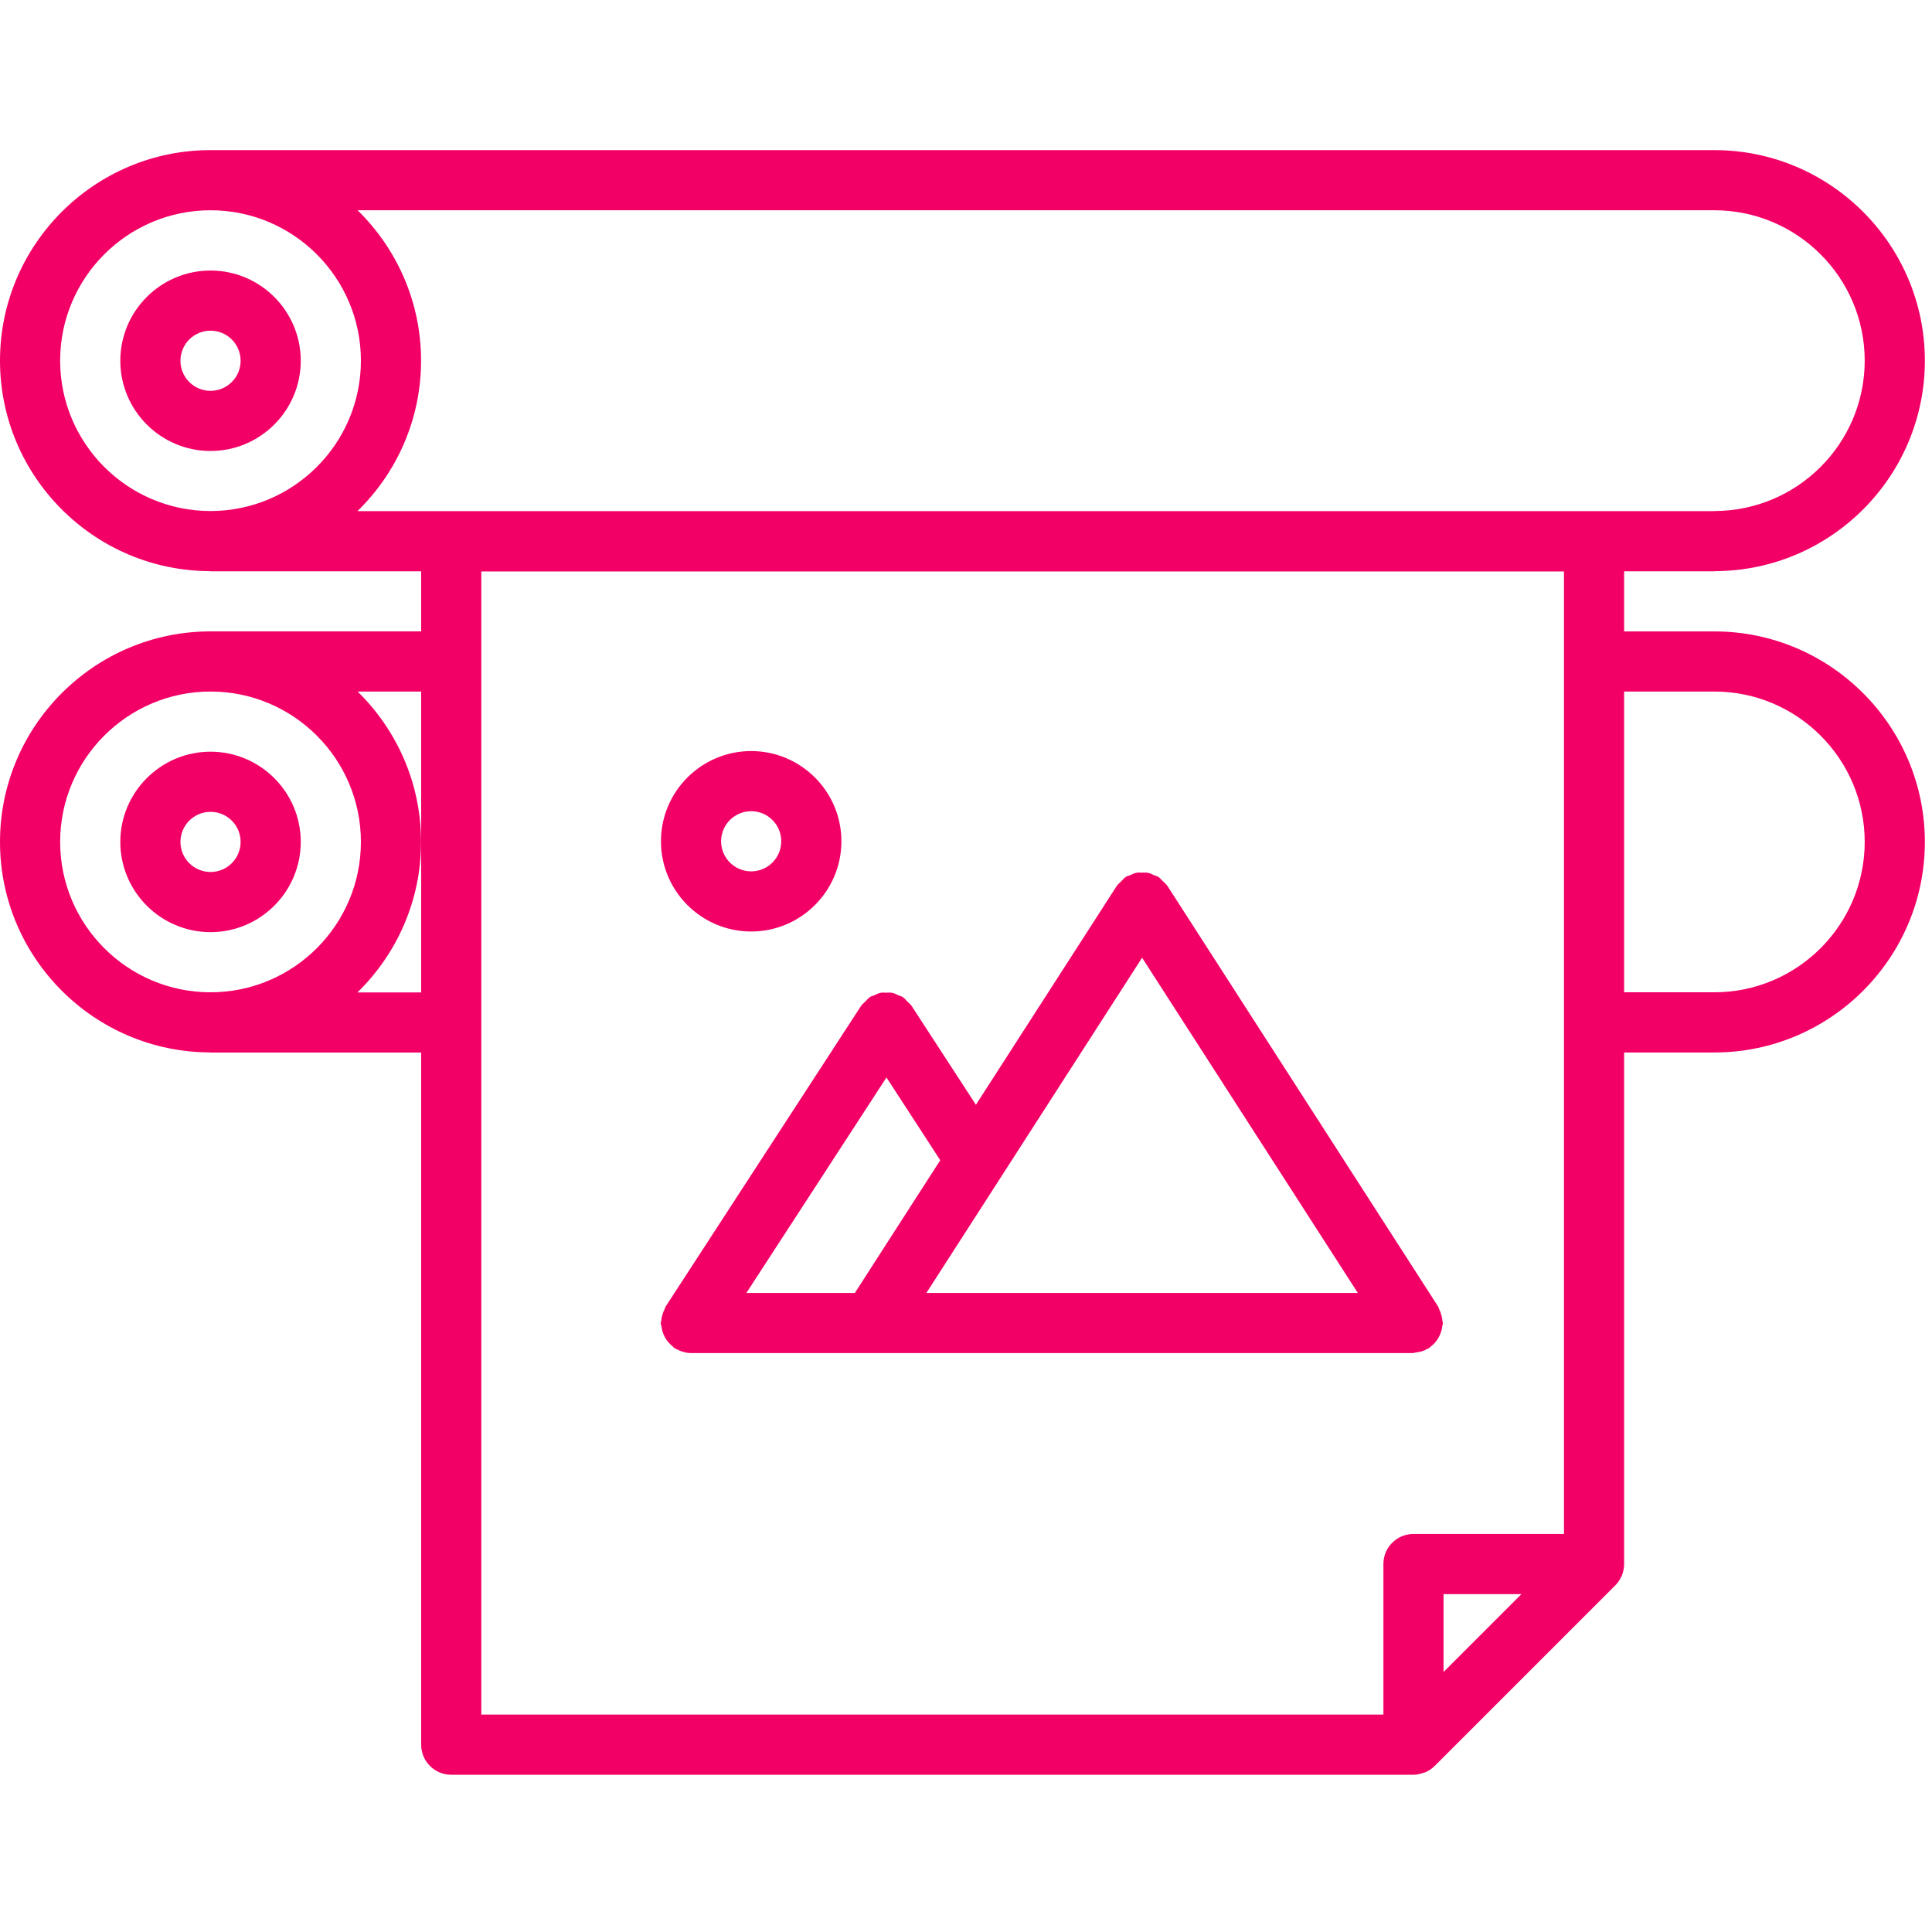
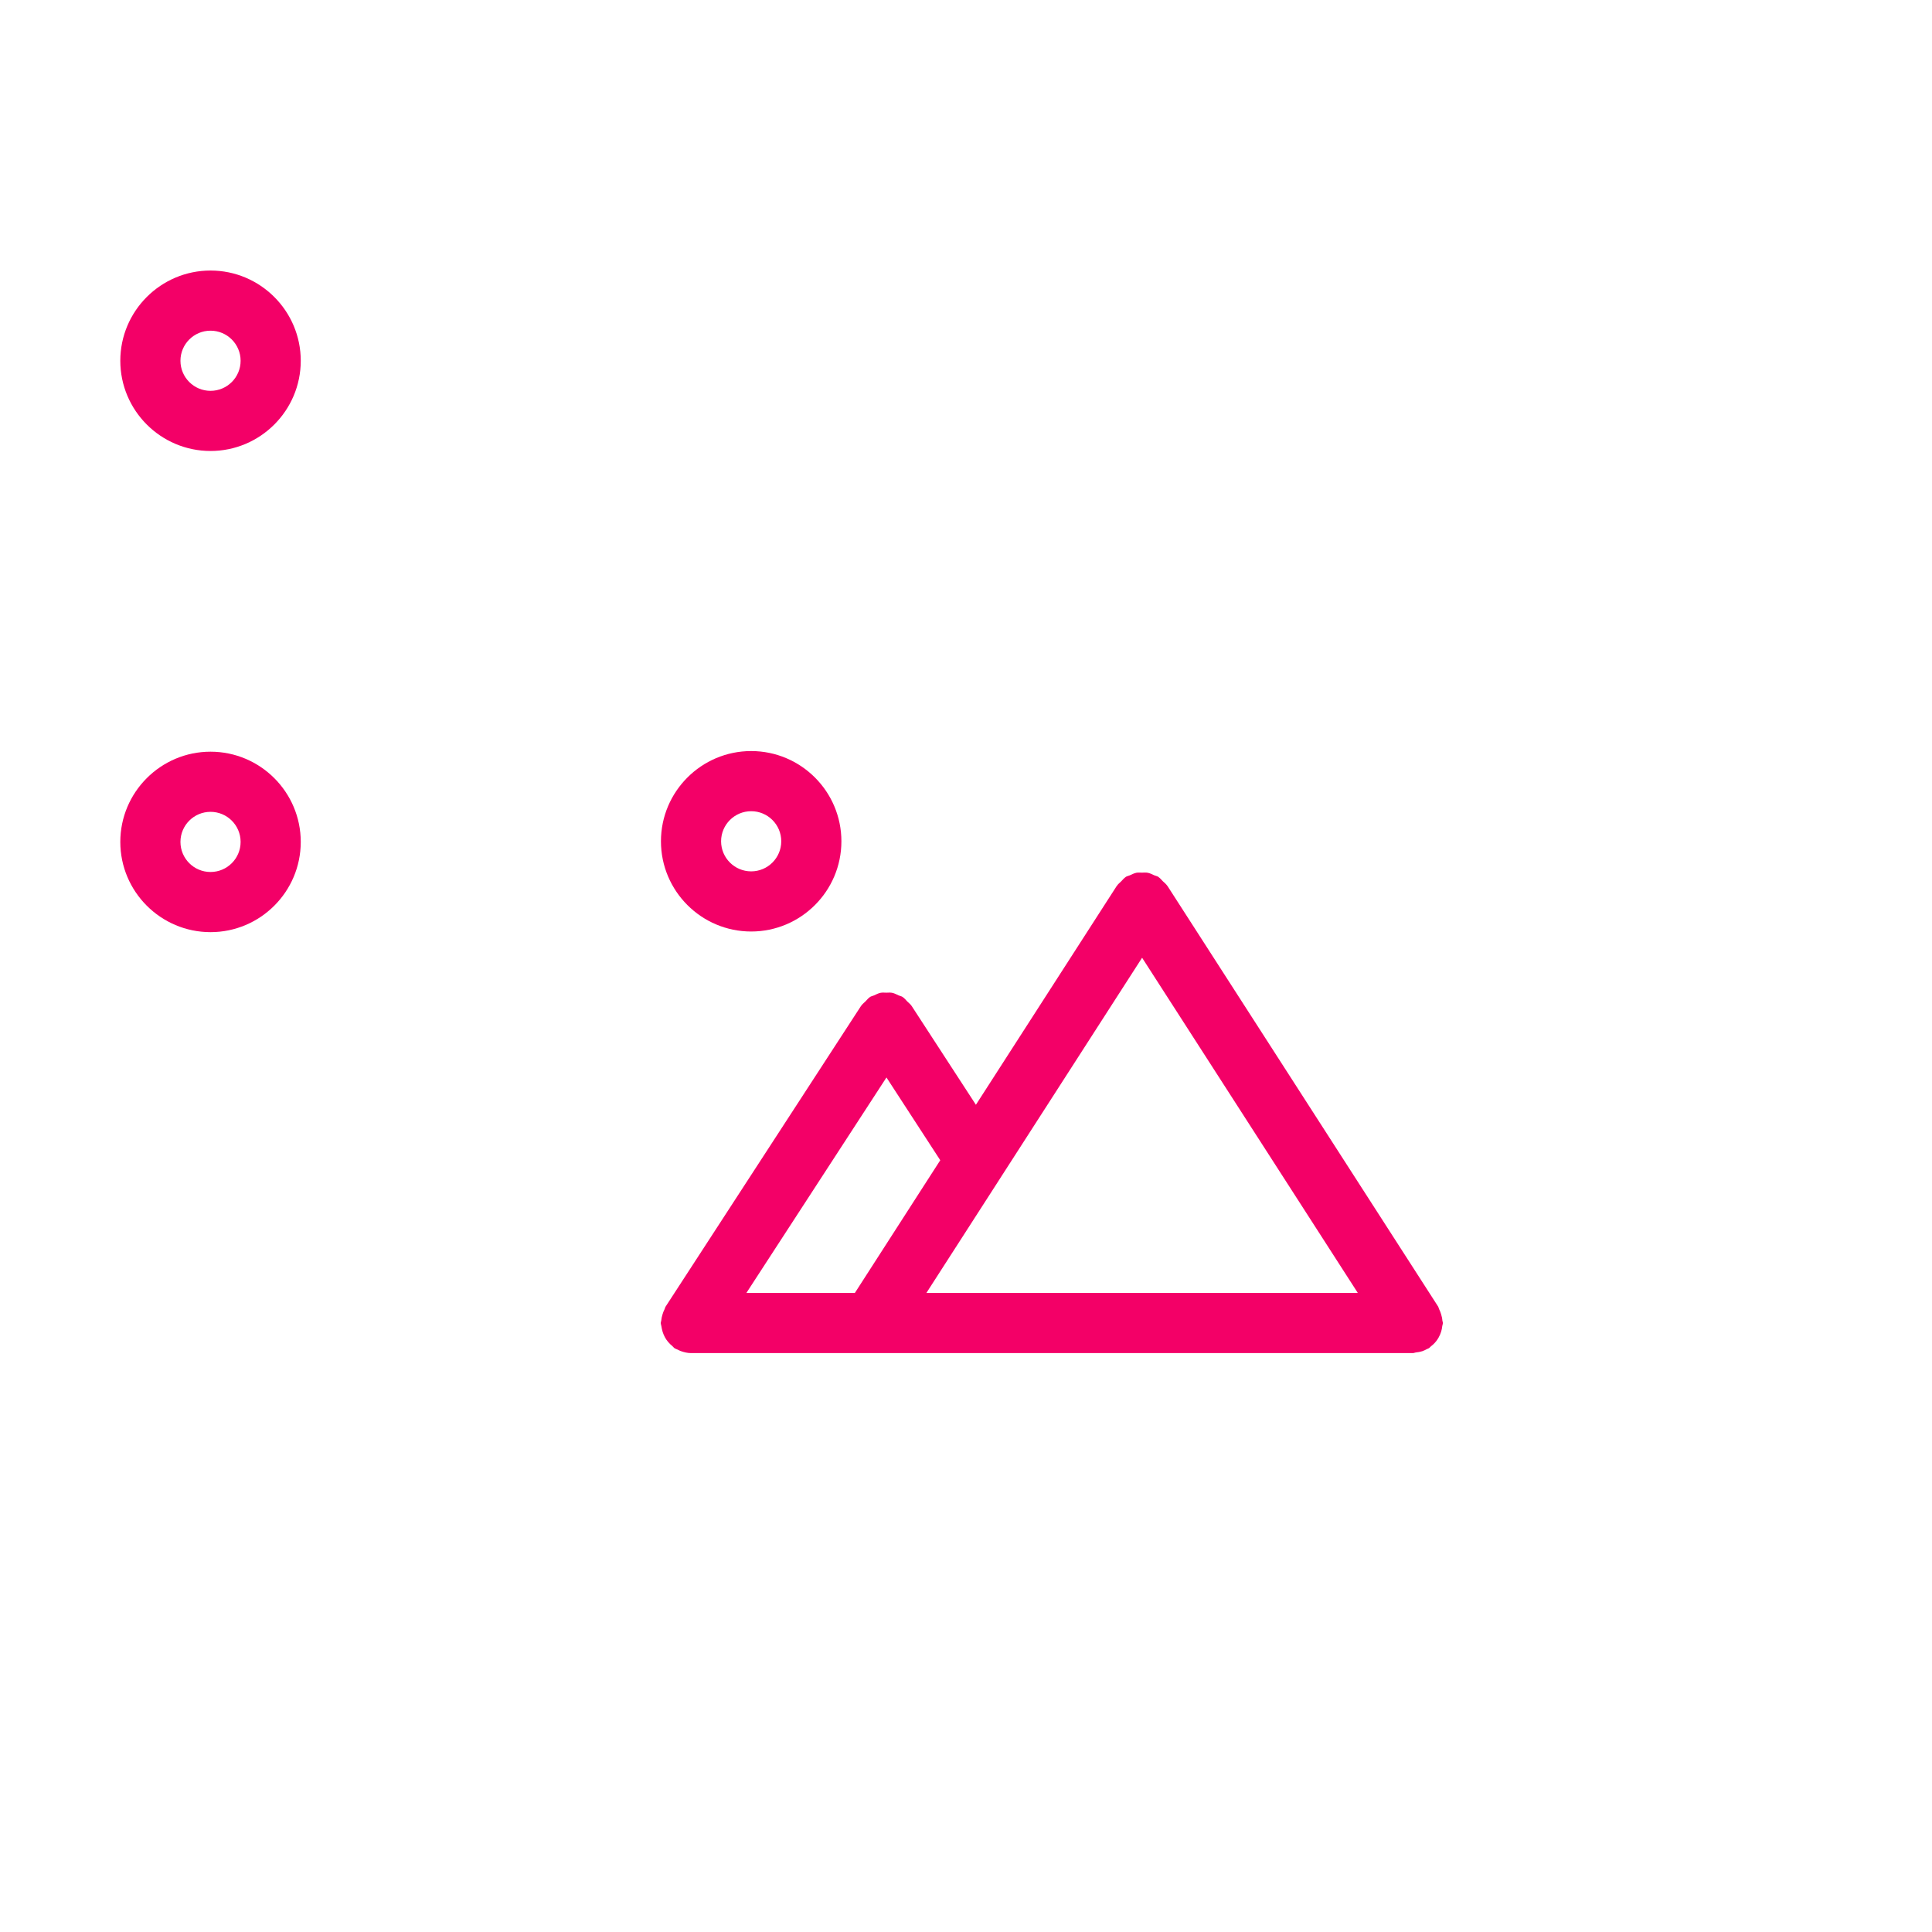
<svg xmlns="http://www.w3.org/2000/svg" width="189" height="189" viewBox="0 0 189 189" fill="none">
  <g clip-path="url(#clip0_1_26458)">
-     <path d="M167.706 55.887C167.732 55.887 167.756 55.873 167.779 55.873C179.101 55.831 188.301 46.61 188.301 35.28C188.301 23.926 179.06 14.685 167.706 14.685H20.595C9.241 14.685 0 23.926 0 35.28C0 46.61 9.2 55.828 20.522 55.873C20.548 55.873 20.572 55.887 20.595 55.887H41.2V61.766H20.598C9.244 61.766 0 71.007 0 82.361C0 93.692 9.203 102.913 20.525 102.954C20.551 102.954 20.575 102.968 20.598 102.968H41.2V170.674C41.2 172.301 42.515 173.617 44.142 173.617H138.281C138.628 173.617 138.952 173.531 139.261 173.42C139.302 173.405 139.343 173.411 139.384 173.396C139.767 173.24 140.105 173.008 140.39 172.716L158.017 155.09C158.291 154.819 158.505 154.492 158.656 154.13C158.806 153.771 158.882 153.389 158.882 153.007V102.96H167.706C179.06 102.96 188.301 93.718 188.301 82.364C188.301 71.01 179.06 61.769 167.706 61.769H158.882V55.89L167.706 55.887ZM152.998 150.061H138.275C136.648 150.061 135.333 151.377 135.333 153.004V167.732H47.084V55.905H152.998V150.061ZM141.217 155.946H148.837L141.217 163.566V155.946ZM5.884 82.361C5.884 74.249 12.484 67.65 20.595 67.65C28.707 67.65 35.306 74.249 35.306 82.361C35.306 90.473 28.707 97.072 20.595 97.072C12.484 97.072 5.884 90.473 5.884 82.361ZM34.968 97.084C38.802 93.341 41.191 88.128 41.191 82.361C41.191 76.6 38.805 71.39 34.983 67.65H41.2V97.084H34.968ZM167.706 67.65C175.817 67.65 182.417 74.249 182.417 82.361C182.417 90.473 175.817 97.072 167.706 97.072H158.882V67.65H167.706ZM167.706 20.569C175.817 20.569 182.417 27.168 182.417 35.28C182.417 43.392 175.817 49.991 167.706 49.991C167.685 49.991 167.668 50.003 167.647 50.003H34.968C38.802 46.26 41.191 41.047 41.191 35.28C41.191 29.519 38.805 24.308 34.983 20.569H167.706ZM5.884 35.28C5.884 27.168 12.484 20.569 20.595 20.569C28.707 20.569 35.306 27.168 35.306 35.28C35.306 43.392 28.707 49.991 20.595 49.991C12.484 49.991 5.884 43.392 5.884 35.28Z" fill="#F30067" />
    <path d="M29.422 82.361C29.422 77.495 25.462 73.535 20.595 73.535C15.729 73.535 11.769 77.495 11.769 82.361C11.769 87.228 15.729 91.188 20.595 91.188C25.462 91.188 29.422 87.228 29.422 82.361ZM17.653 82.361C17.653 80.737 18.971 79.419 20.595 79.419C22.22 79.419 23.538 80.737 23.538 82.361C23.538 83.985 22.22 85.303 20.595 85.303C18.971 85.303 17.653 83.985 17.653 82.361Z" fill="#F30067" />
    <path d="M29.422 35.292C29.422 30.425 25.462 26.465 20.595 26.465C15.729 26.465 11.769 30.425 11.769 35.292C11.769 40.158 15.729 44.118 20.595 44.118C25.462 44.118 29.422 40.158 29.422 35.292ZM17.653 35.292C17.653 33.668 18.971 32.349 20.595 32.349C22.22 32.349 23.538 33.668 23.538 35.292C23.538 36.916 22.22 38.234 20.595 38.234C18.971 38.234 17.653 36.916 17.653 35.292Z" fill="#F30067" />
    <path d="M64.826 130.301C64.885 130.484 64.955 130.646 65.043 130.813C65.129 130.975 65.229 131.119 65.349 131.263C65.479 131.422 65.62 131.558 65.779 131.687C65.858 131.749 65.905 131.837 65.991 131.893C66.085 131.955 66.194 131.981 66.297 132.031C66.391 132.081 66.479 132.126 66.579 132.164C66.909 132.284 67.253 132.367 67.594 132.367H138.21C138.328 132.367 138.425 132.311 138.54 132.302C138.743 132.279 138.946 132.246 139.143 132.181C139.308 132.123 139.452 132.052 139.602 131.97C139.667 131.934 139.737 131.92 139.799 131.881C139.861 131.843 139.887 131.781 139.946 131.74C140.149 131.584 140.329 131.416 140.49 131.211C140.579 131.096 140.658 130.981 140.729 130.854C140.835 130.669 140.917 130.478 140.982 130.269C141.038 130.09 141.07 129.913 141.091 129.725C141.102 129.622 141.152 129.533 141.152 129.425C141.152 129.339 141.108 129.266 141.102 129.183C141.088 128.974 141.041 128.774 140.979 128.568C140.926 128.398 140.87 128.242 140.79 128.083C140.743 127.998 140.737 127.898 140.685 127.812L114.205 86.665C114.199 86.654 114.187 86.651 114.178 86.639C114.069 86.471 113.899 86.345 113.752 86.204C113.619 86.071 113.504 85.915 113.348 85.812C113.337 85.803 113.331 85.792 113.319 85.783C113.19 85.701 113.04 85.683 112.904 85.621C112.701 85.53 112.507 85.424 112.292 85.383C112.098 85.341 111.904 85.368 111.71 85.368C111.527 85.368 111.348 85.344 111.165 85.38C110.936 85.427 110.73 85.536 110.515 85.633C110.389 85.692 110.253 85.703 110.133 85.783C110.121 85.789 110.115 85.803 110.103 85.809C109.944 85.915 109.827 86.077 109.685 86.215C109.544 86.357 109.379 86.477 109.274 86.642C109.268 86.651 109.253 86.657 109.247 86.668L95.469 108.076L89.178 98.402C89.172 98.393 89.164 98.39 89.158 98.381C89.055 98.222 88.89 98.108 88.755 97.969C88.613 97.828 88.493 97.663 88.331 97.555C88.322 97.549 88.319 97.54 88.31 97.534C88.187 97.455 88.046 97.437 87.916 97.378C87.704 97.281 87.498 97.166 87.272 97.122C87.083 97.084 86.895 97.11 86.707 97.11C86.519 97.11 86.33 97.084 86.142 97.122C85.918 97.166 85.712 97.281 85.504 97.375C85.371 97.437 85.227 97.452 85.103 97.534C85.094 97.54 85.091 97.549 85.083 97.555C84.921 97.66 84.806 97.825 84.665 97.964C84.527 98.105 84.362 98.22 84.256 98.381C84.25 98.39 84.241 98.393 84.235 98.402L65.111 127.824C65.061 127.898 65.058 127.983 65.02 128.059C64.926 128.233 64.861 128.41 64.805 128.601C64.746 128.795 64.705 128.986 64.687 129.183C64.681 129.269 64.637 129.342 64.637 129.428C64.637 129.531 64.687 129.616 64.696 129.719C64.728 129.916 64.767 130.107 64.826 130.301ZM97.884 115.205C97.917 115.161 97.943 115.117 97.97 115.07L111.727 93.692L132.829 126.482H90.626L97.884 115.205ZM83.629 126.482H73.017L86.719 105.404L91.982 113.501L83.629 126.482Z" fill="#F30067" />
    <path d="M73.485 91.126C78.351 91.126 82.311 87.166 82.311 82.299C82.311 77.433 78.351 73.473 73.485 73.473C68.618 73.473 64.658 77.433 64.658 82.299C64.658 87.166 68.615 91.126 73.485 91.126ZM73.485 79.357C75.109 79.357 76.427 80.675 76.427 82.299C76.427 83.923 75.109 85.242 73.485 85.242C71.861 85.242 70.542 83.923 70.542 82.299C70.542 80.675 71.861 79.357 73.485 79.357Z" fill="#F30067" />
  </g>
  <defs>
    <clipPath id="clip0_1_26458">
      <rect width="188.301" height="188.301" fill="white" />
    </clipPath>
  </defs>
</svg>